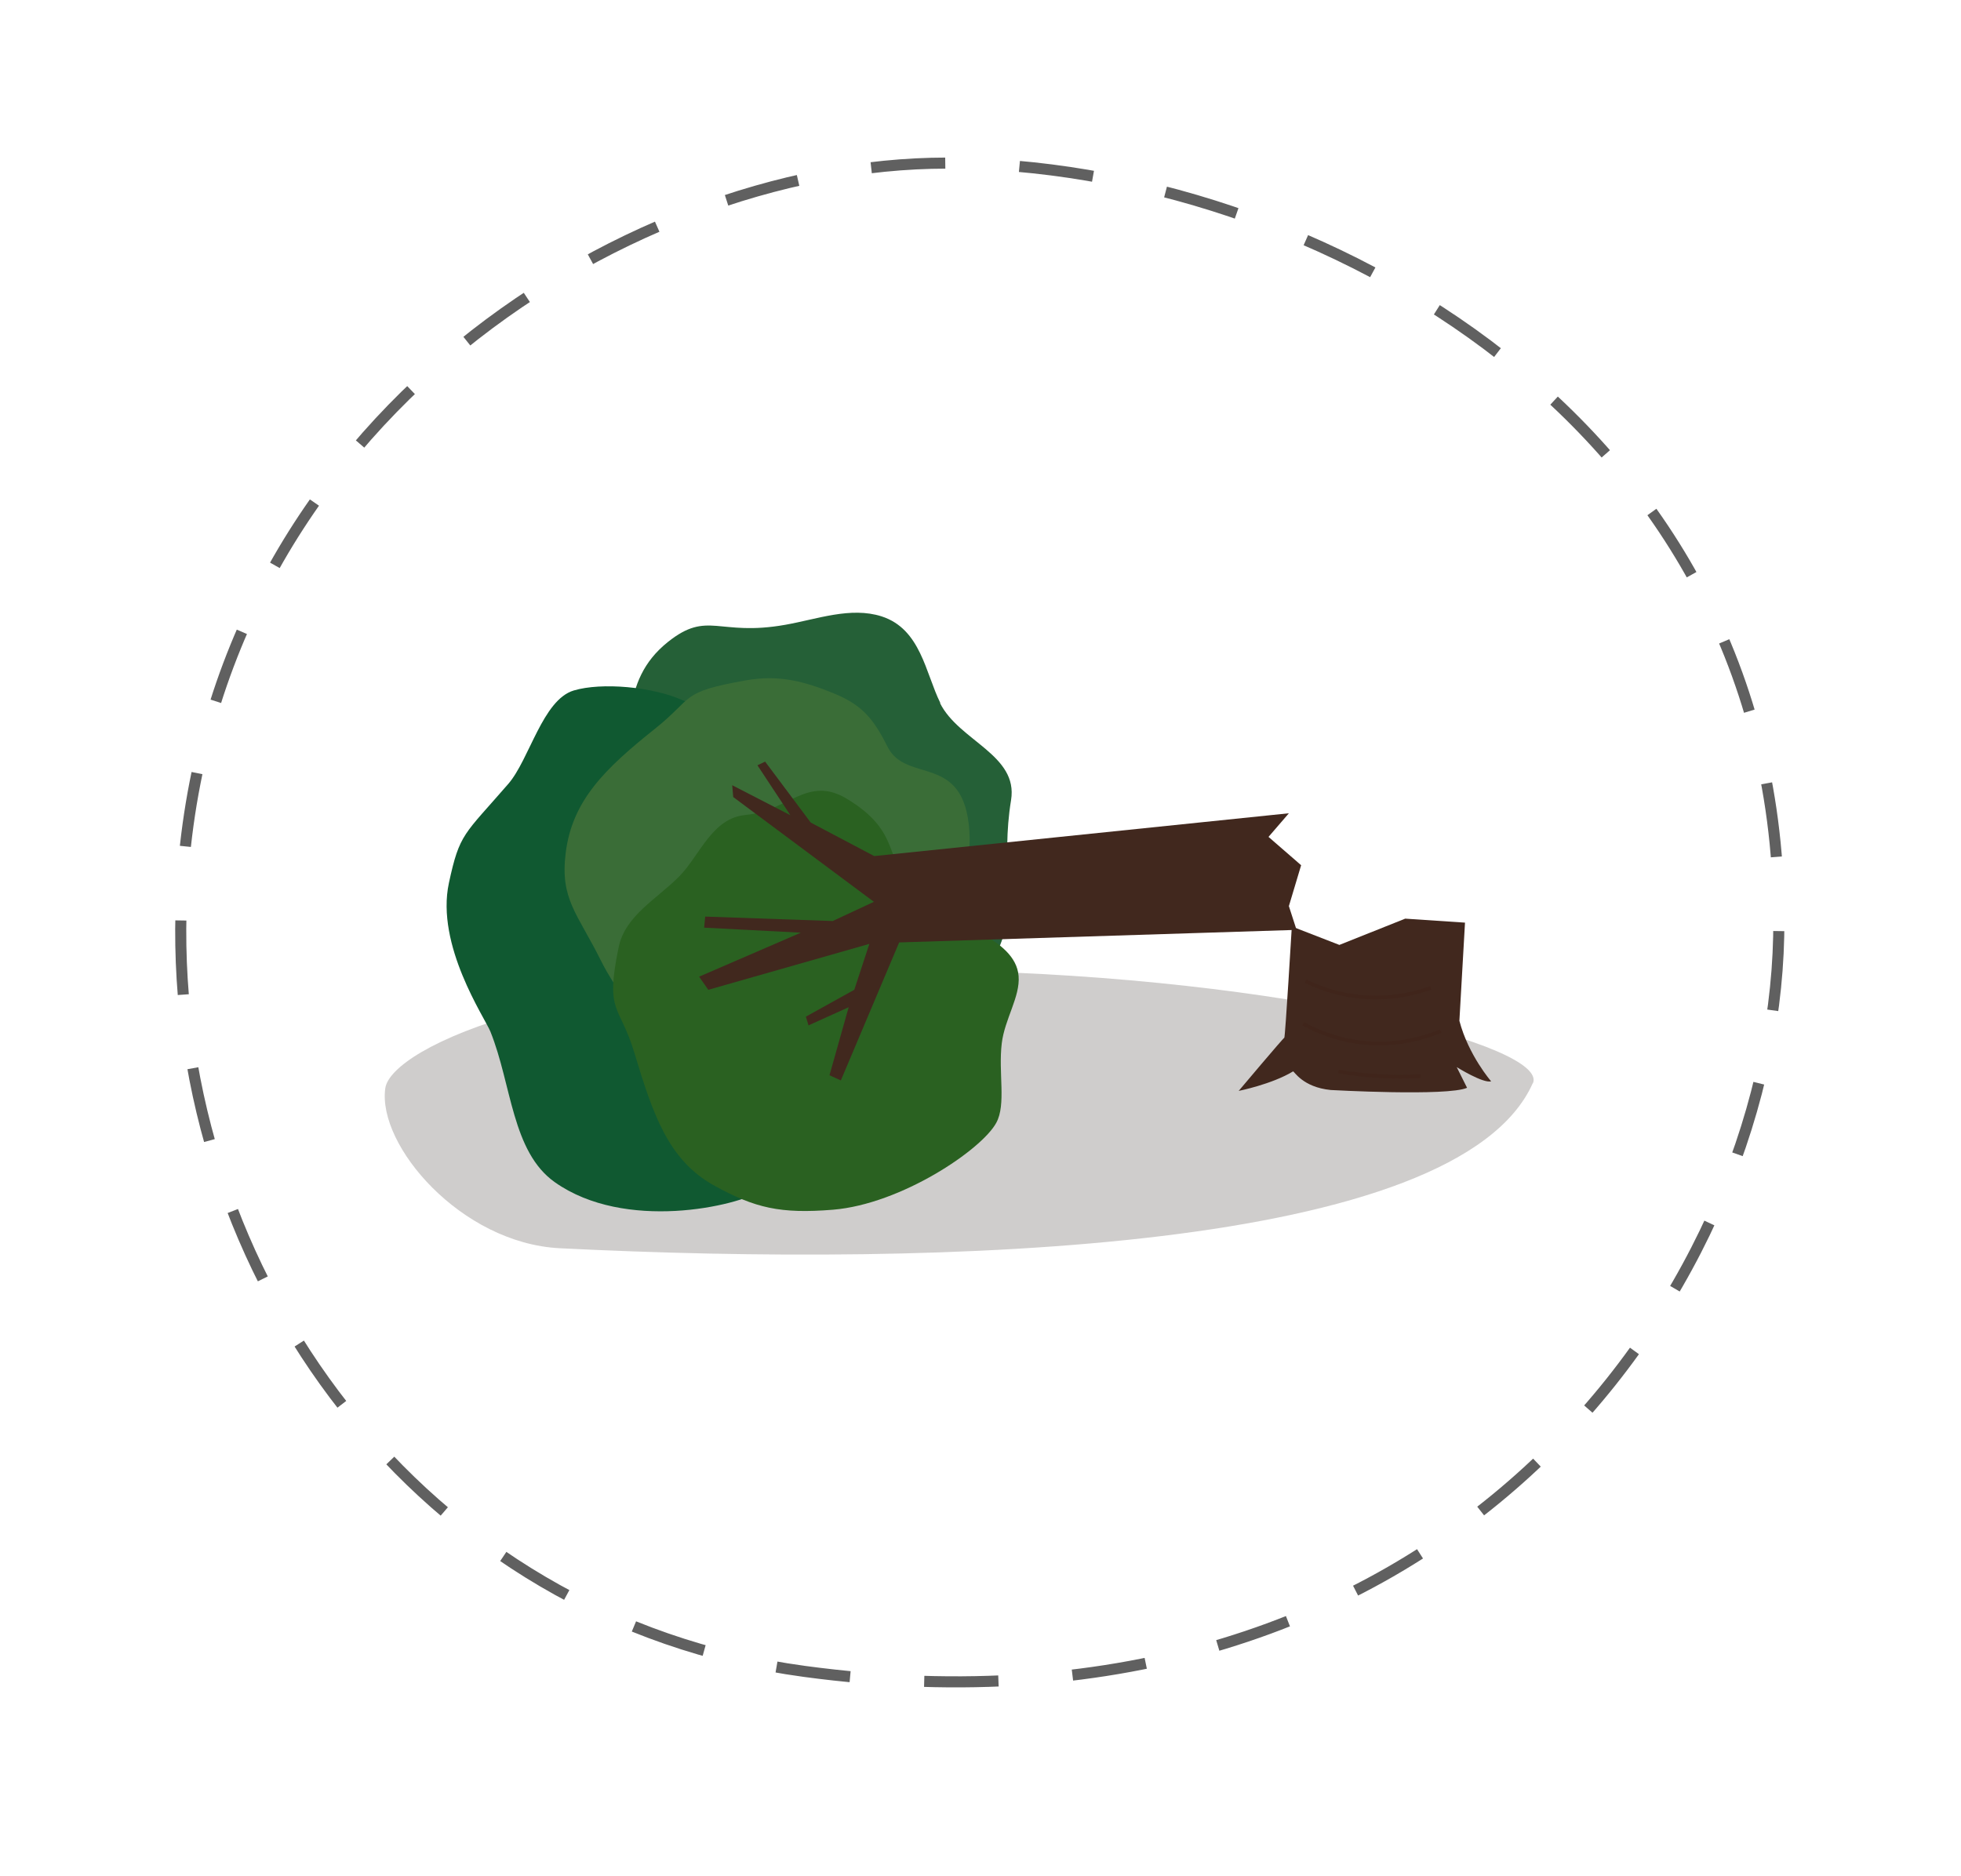
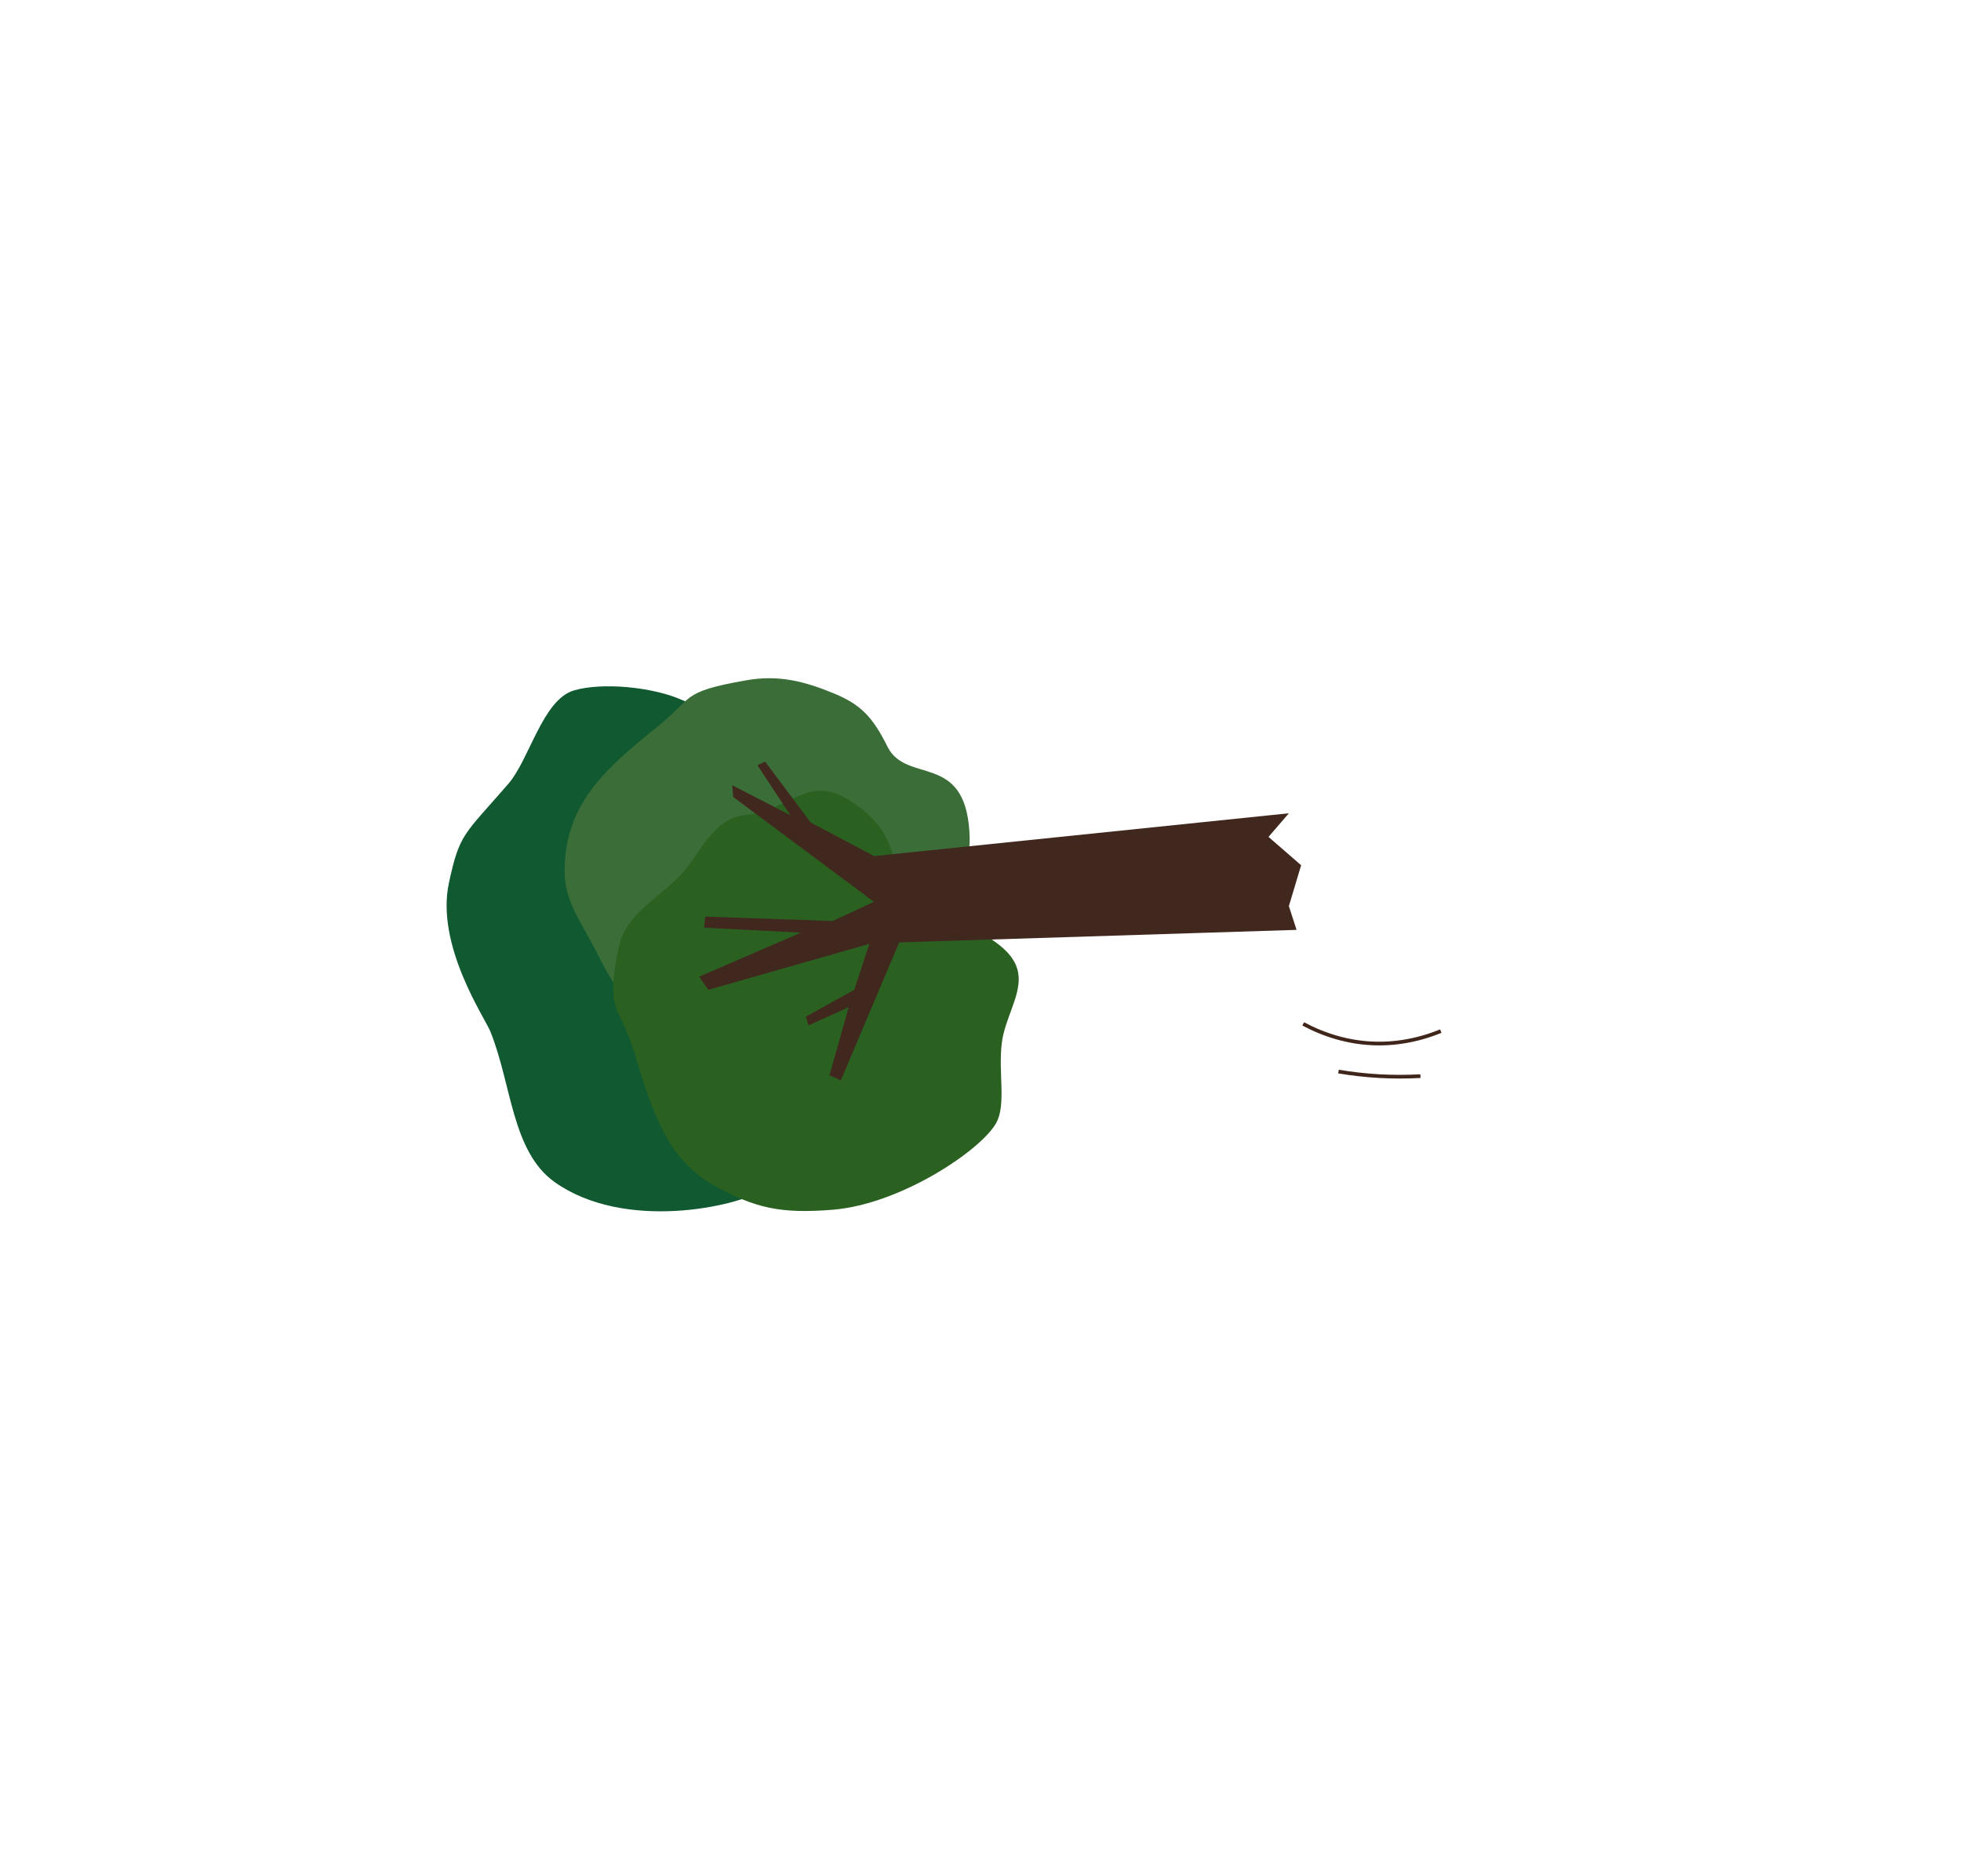
<svg xmlns="http://www.w3.org/2000/svg" id="Layer_1" data-name="Layer 1" viewBox="0 0 132.84 127.08">
  <defs>
    <style>      .cls-1 {        fill: #1c100a;        opacity: .21;      }      .cls-2 {        fill: #41281e;      }      .cls-3 {        fill: #3a6d37;      }      .cls-4 {        fill: #105931;      }      .cls-5 {        fill: #256037;      }      .cls-6 {        fill: #2a6121;      }      .cls-7 {        stroke: #40251b;        stroke-width: .25px;      }      .cls-7, .cls-8 {        fill: none;        stroke-miterlimit: 10;      }      .cls-8 {        stroke: #606060;        stroke-dasharray: 5.03 5.03;        stroke-width: .75px;      }    </style>
  </defs>
-   <path class="cls-8" d="M120.49,63.44c-.51,24.47-22.88,55.61-65.99,49.8-26.18-3.53-42.88-27-42.24-51.46.85-32.41,29.79-50.73,51.86-50.73,24.64,0,57.1,17.55,56.37,52.39Z" />
-   <path class="cls-1" d="M103.83,73.39c-5.08,11.4-39.95,12.48-65.91,11.18-6.7-.34-12.37-6.98-11.82-10.84.39-2.73,12.24-8.48,38.2-7.97,22.94.45,40.66,5.12,39.54,7.64Z" />
  <g>
    <g>
-       <path class="cls-2" d="M87.51,62.77s-.45,7.54-.51,7.54-3.09,3.6-3.09,3.6c0,0,2.25-.45,3.68-1.32.07-.04.63,1.07,2.56,1.26,0,0,7.9.44,9.23-.15,0,0-.5-1.01-.7-1.4,0,0,1.8,1.12,2.33.96,0,0-1.54-1.77-2.15-4.1l.38-6.65-4.05-.27-4.46,1.78-3.22-1.25Z" />
-       <path class="cls-7" d="M88.44,66.48c2.73,1.31,5.63,1.46,8.48.45" />
      <path class="cls-7" d="M88.28,69.37c2.99,1.59,6.19,1.76,9.32.49" />
      <path class="cls-7" d="M90.67,72.6c1.84.31,3.69.41,5.55.31" />
    </g>
    <g>
-       <path class="cls-5" d="M63.68,47.64c1.28,2.56,5.31,3.5,4.81,6.57-.71,4.36.38,7.06-.74,9.82-1.28,3.16-4.3,2.02-6.66,3.2-1.27.63-3.05.21-4.67.64-1.94.52-3.72,1.82-5.13,1.66-2.07-.24-7.51-3.94-9.57-8.09-1.59-3.2.29-4.75.68-7.89.44-3.56-.53-7.37,2.85-10.06,2.71-2.16,3.4-.35,7.95-1.16,2.16-.38,4.42-1.24,6.52-.57,2.66.86,2.97,3.84,3.98,5.87Z" />
      <path class="cls-4" d="M46.27,47.45c2.61,1.18,4.03,1.41,5.58,4.11,2.21,3.83.15,4.83,1.02,7.68,1,3.26,4.44,6.07,3.35,8.47-.58,1.29-2.23,2.09-3.21,3.44-1.18,1.63-.14,8.72-1.34,9.48-1.76,1.12-9.33,2.82-14.08-.53-2.92-2.06-2.92-6.61-4.37-10.21-.38-.94-3.72-5.84-2.81-10.07.73-3.39,1.01-3.23,4.03-6.72,1.43-1.66,2.32-5.69,4.43-6.32,1.88-.56,5.33-.26,7.39.67Z" />
      <path class="cls-3" d="M60.12,50.59c1.28,2.56,5.21.35,5.55,5.76.28,4.41-2.94,3.84-4.06,6.59-1.28,3.16-.4,7.5-2.76,8.68-1.27.63-3.05.21-4.67.64-1.94.52-3.71.91-5.12.74-2.07-.24-6.29-3.79-8.36-7.93-1.59-3.2-2.77-4.14-2.38-7.28.44-3.56,2.66-5.71,6.04-8.41,2.71-2.16,1.65-2.49,6.2-3.29,2.16-.38,3.89.05,5.93.89,1.81.75,2.62,1.58,3.63,3.61Z" />
      <path class="cls-6" d="M50.51,55.21c2.85-.23,4.18-2.7,6.84-1.1,3.79,2.28,2.47,4.15,4.61,6.22,2.45,2.36,6.82,3.15,7.04,5.79.12,1.41-.94,2.91-1.14,4.57-.24,2,.31,4.13-.37,5.38-.99,1.83-6.45,5.51-11.06,5.89-3.56.29-5.28-.11-8.04-1.63-3.14-1.73-4.17-4.88-5.42-9.01-1-3.32-2-2.63-1.06-7.15.45-2.15,2.57-3.24,4.12-4.81,1.37-1.4,2.22-3.95,4.47-4.14Z" />
      <polygon class="cls-2" points="56.96 73.2 60.91 63.85 87.83 63 87.31 61.39 88.14 58.62 85.93 56.7 87.31 55.1 59.22 58 54.92 55.73 51.83 51.6 51.31 51.85 53.54 55.23 49.6 53.2 49.67 54 59.2 61.1 56.41 62.4 47.77 62.1 47.7 62.85 54.25 63.19 47.36 66.17 47.98 67.06 58.89 63.95 57.87 67.06 54.59 68.88 54.77 69.47 57.49 68.24 56.19 72.85 56.96 73.2" />
    </g>
  </g>
</svg>